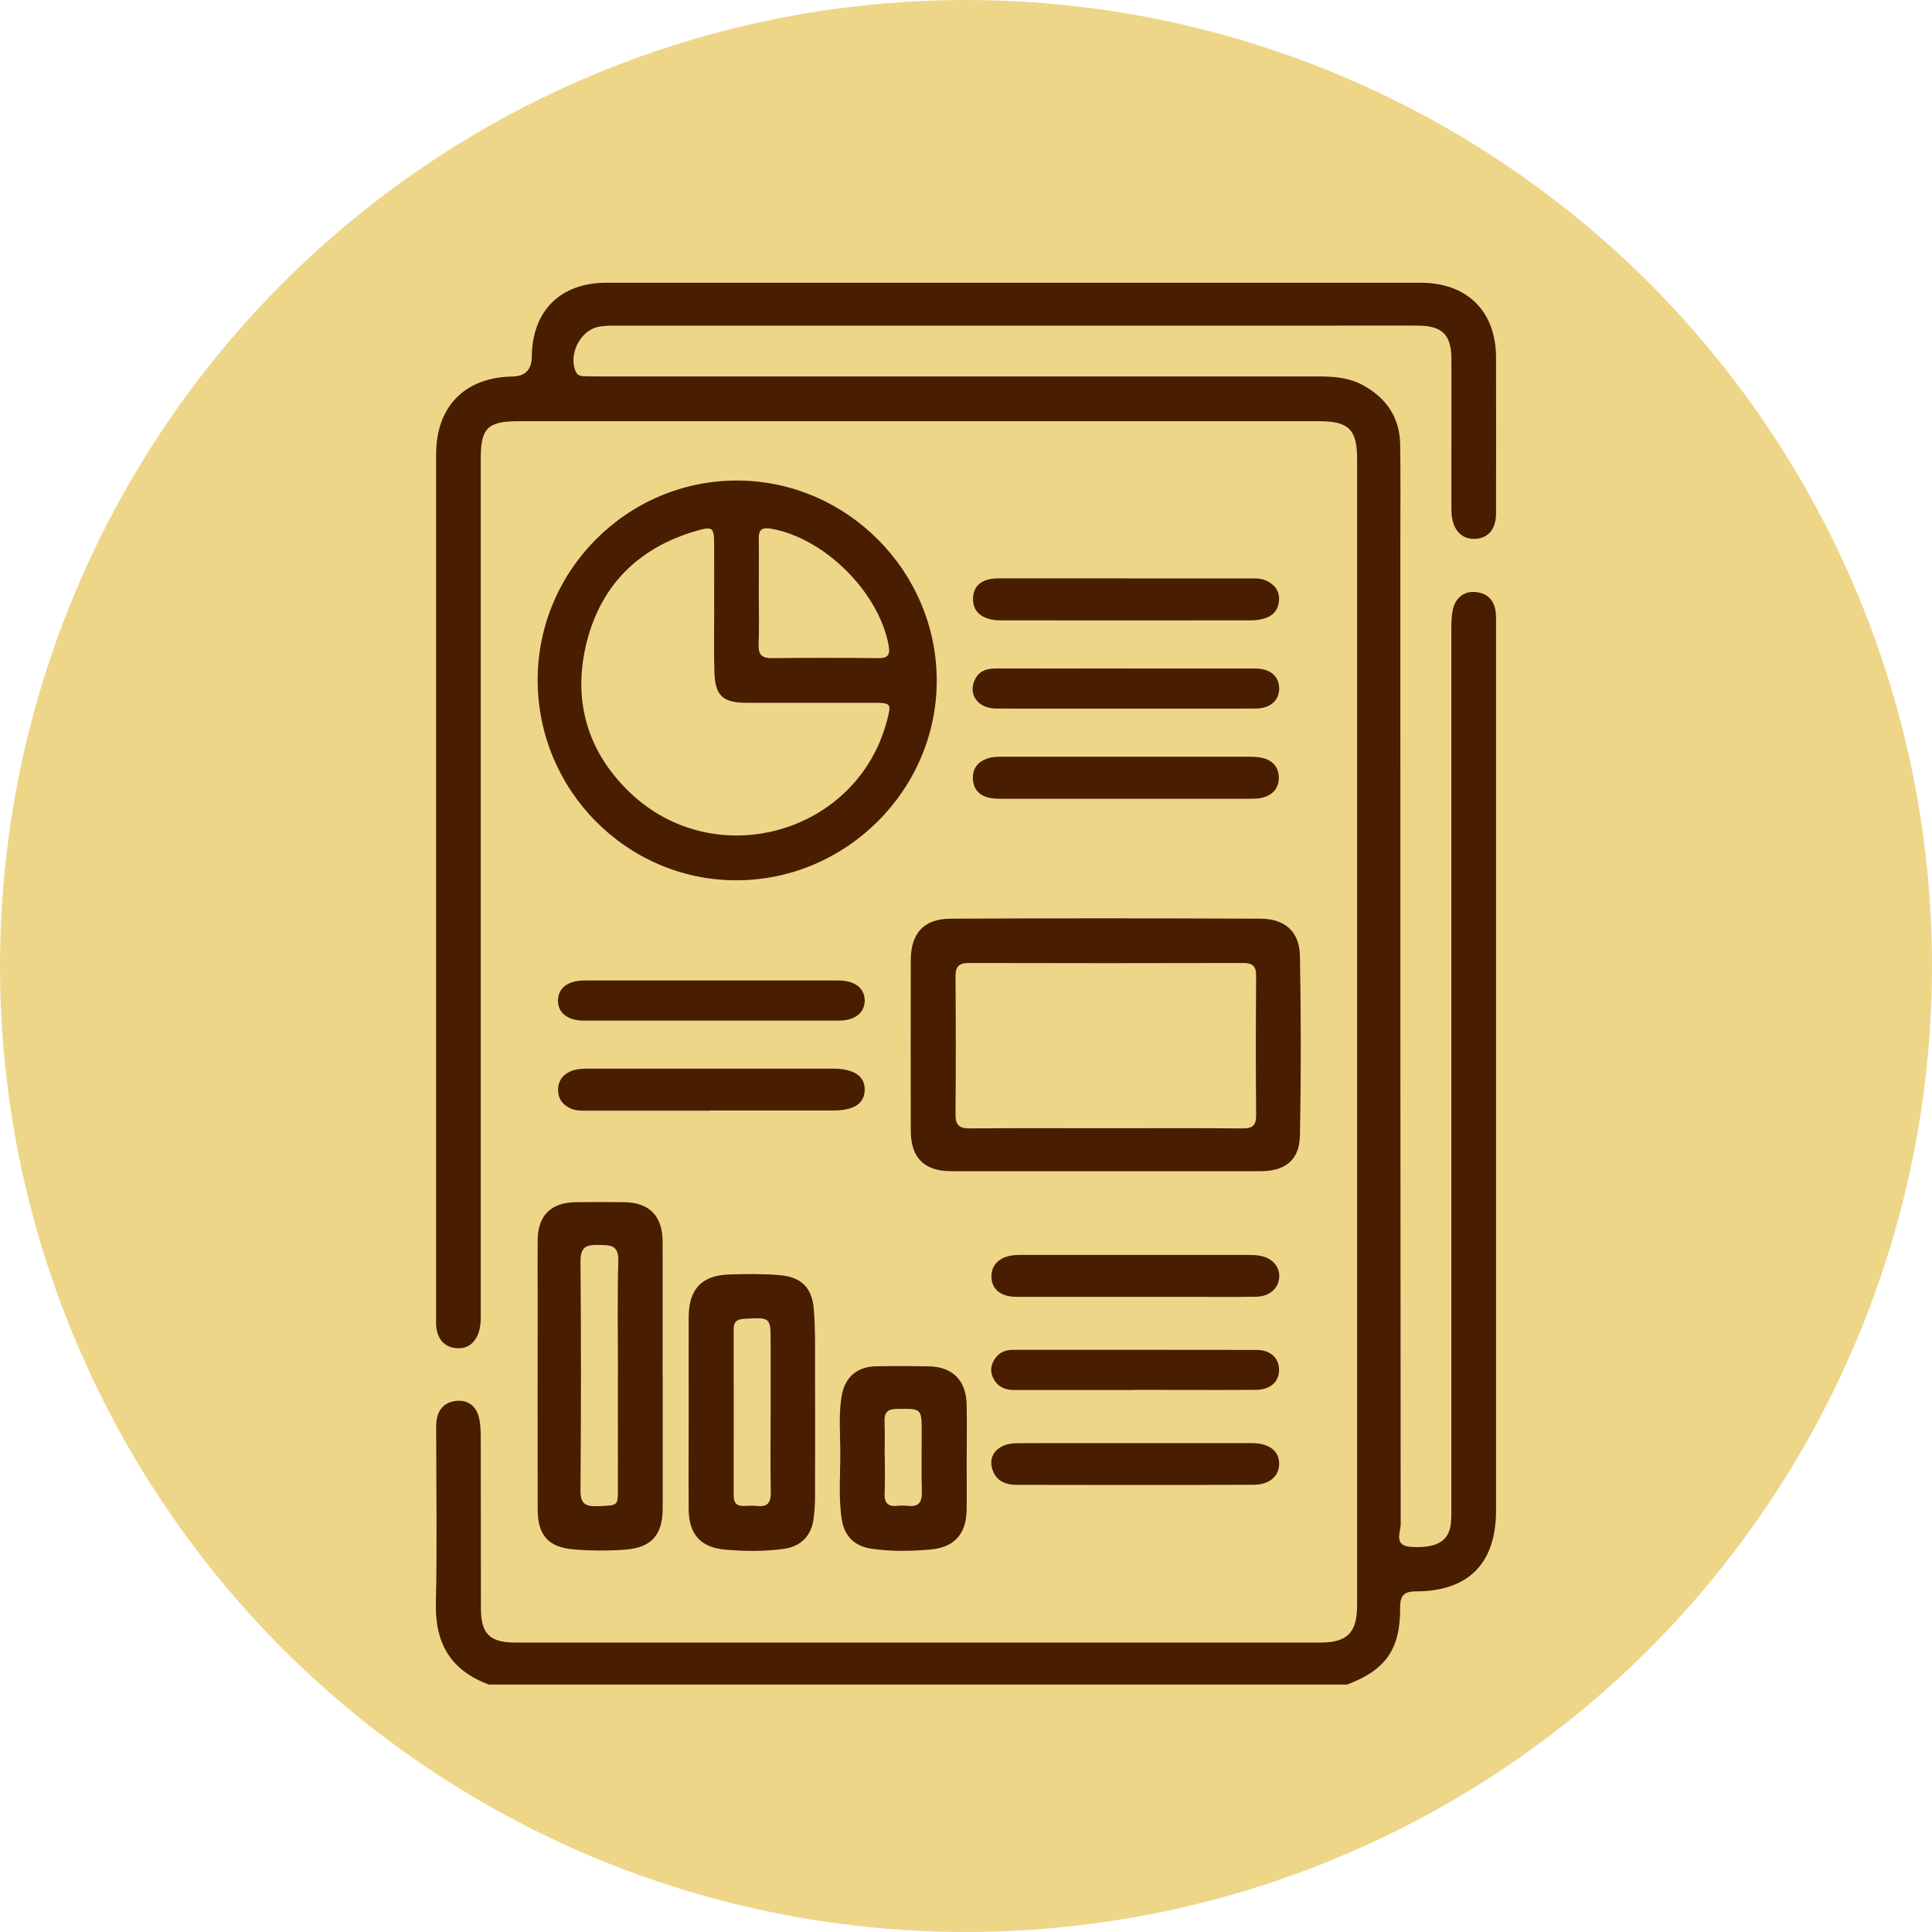
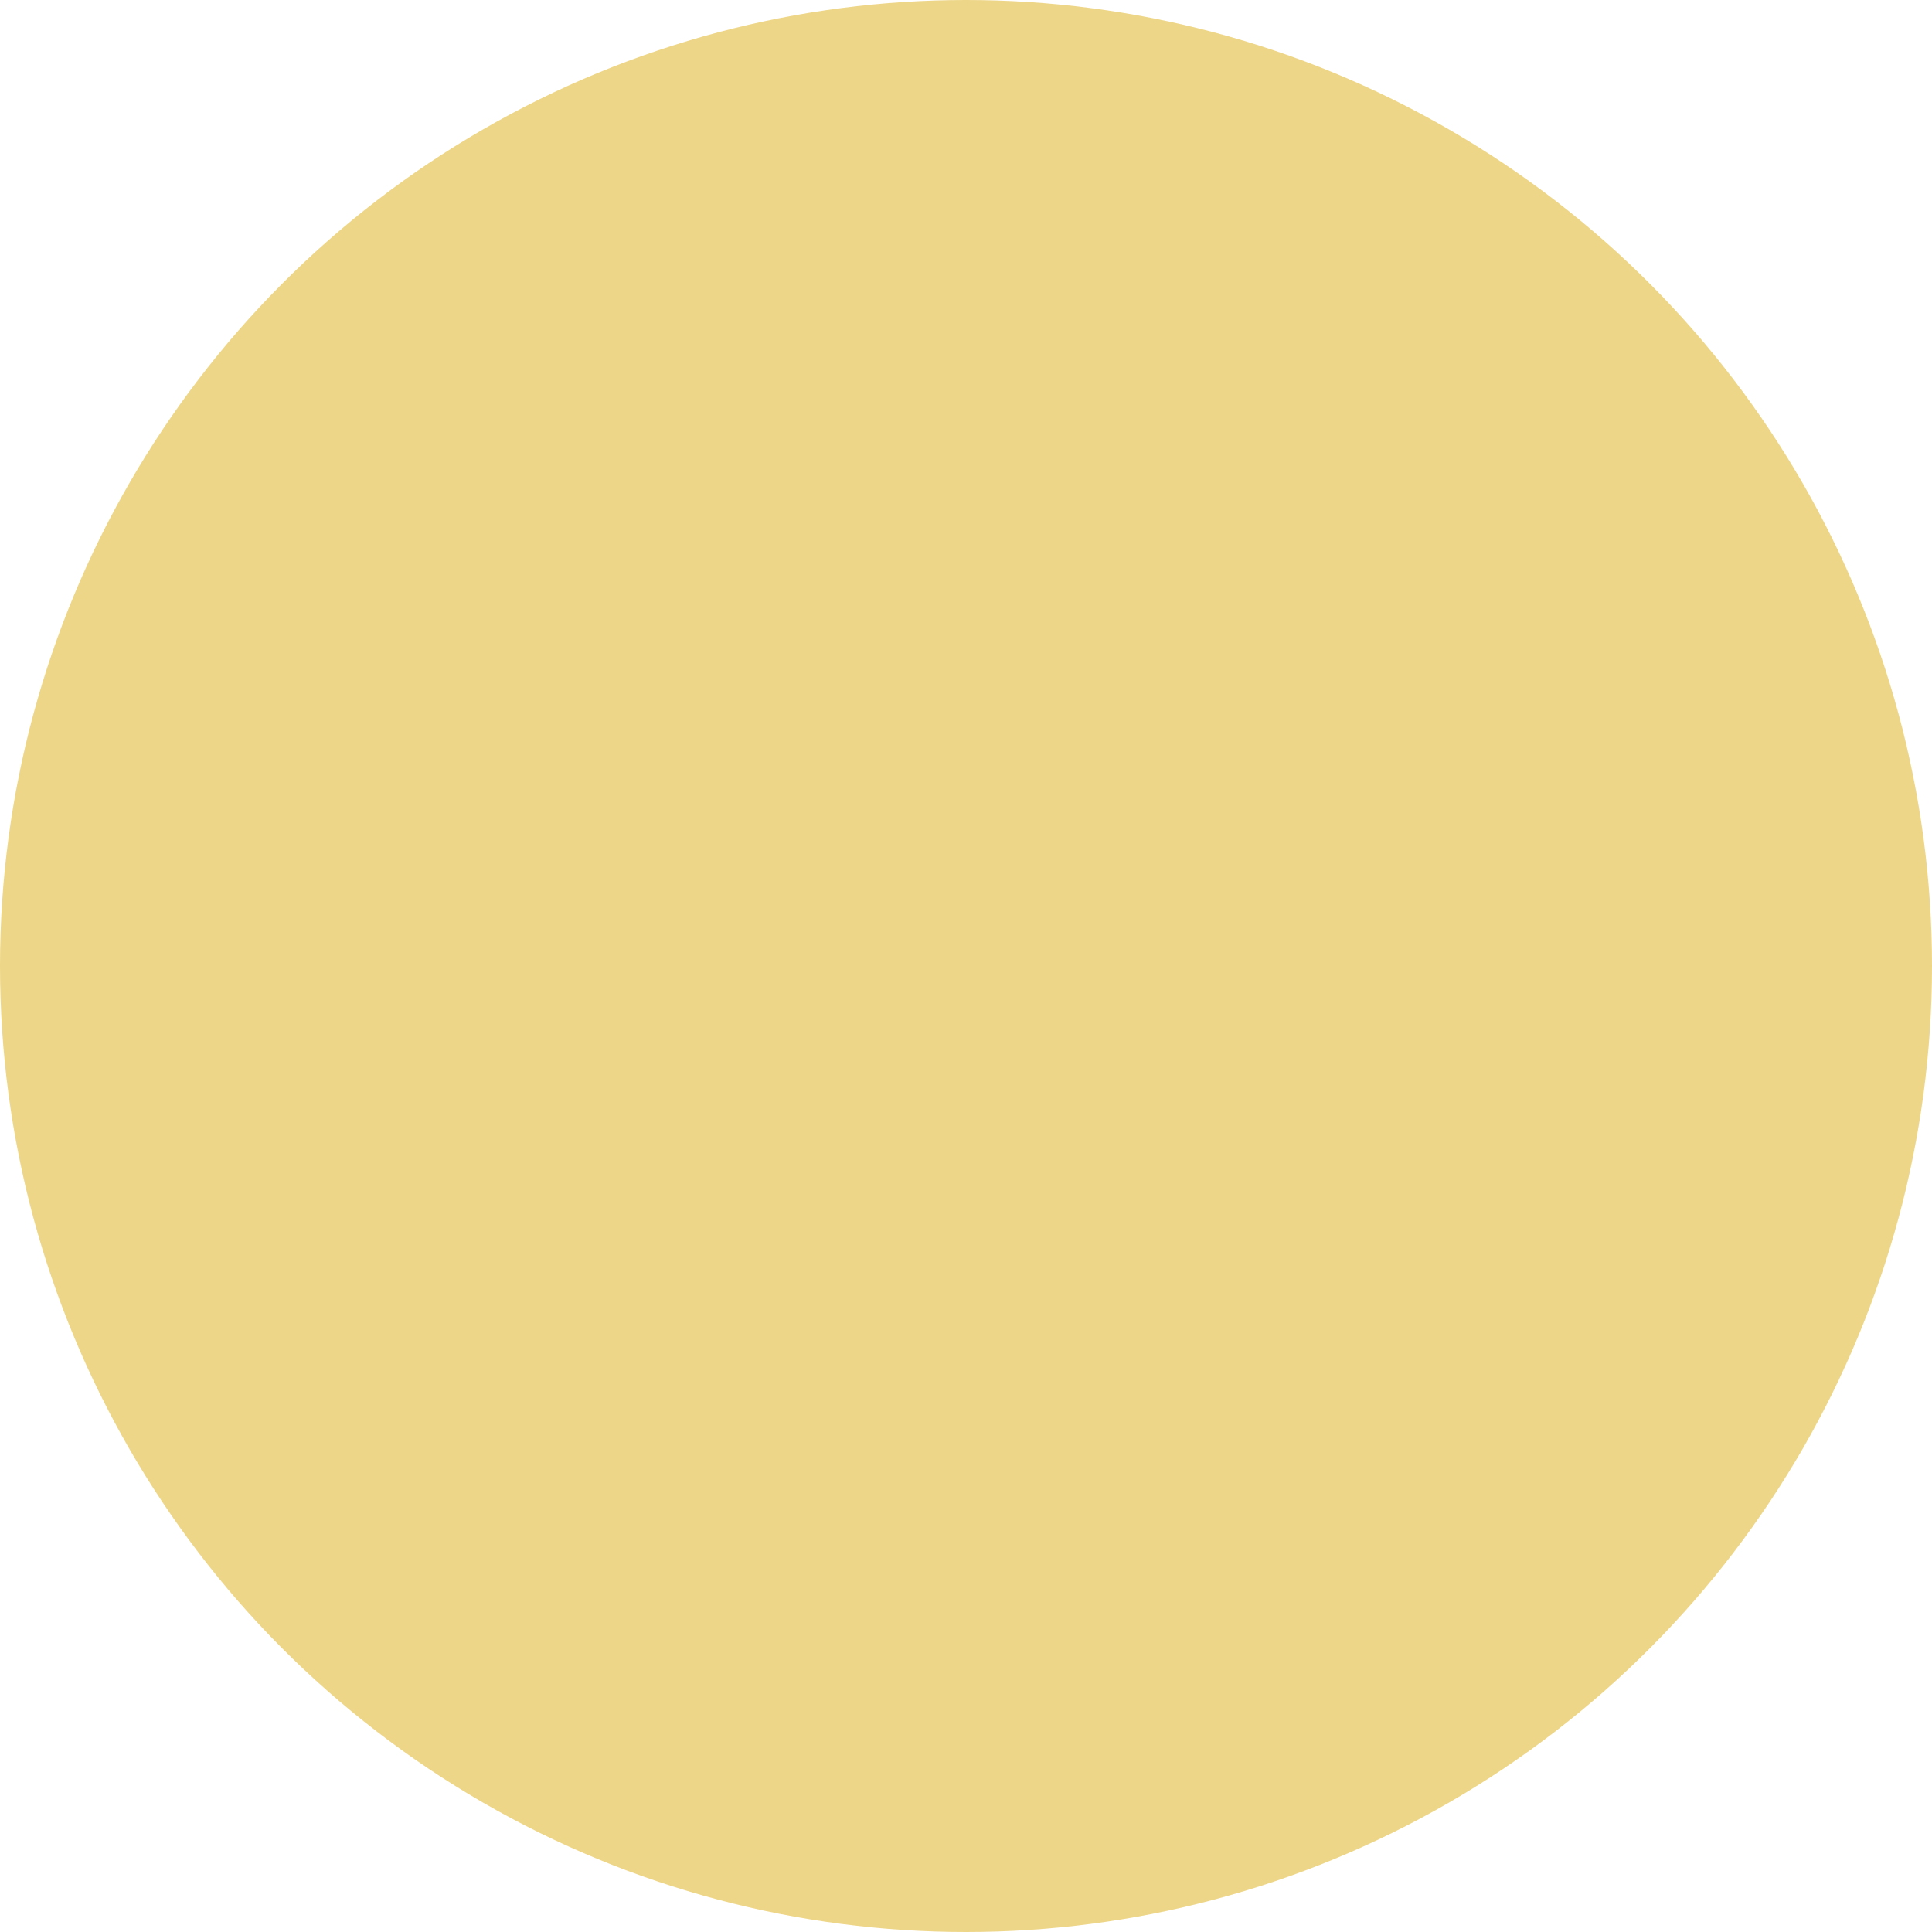
<svg xmlns="http://www.w3.org/2000/svg" width="164" height="164" viewBox="0 0 164 164" fill="none">
  <circle cx="82" cy="82" r="82" fill="#EED688" />
  <g clip-path="url(#clip0_1_4)">
    <path d="M41.52 143C38.29 141.829 36.924 139.529 37 136.113C37.11 131.312 37.028 126.512 37.028 121.711C37.028 121.325 37.007 120.933 37.062 120.554C37.2 119.583 37.807 119.004 38.753 118.915C39.719 118.825 40.402 119.342 40.644 120.279C40.788 120.83 40.809 121.429 40.809 122C40.823 126.842 40.809 131.677 40.823 136.519C40.823 138.689 41.575 139.432 43.77 139.432C66.535 139.432 89.301 139.432 112.067 139.432C114.378 139.432 115.2 138.585 115.2 136.264C115.2 103.825 115.2 71.385 115.2 38.946C115.2 36.473 114.482 35.757 112.025 35.757C89.335 35.757 66.646 35.757 43.956 35.757C41.403 35.757 40.809 36.349 40.809 38.904C40.809 62.941 40.809 86.978 40.809 111.022C40.809 111.718 40.857 112.427 40.637 113.095C40.347 113.956 39.746 114.486 38.822 114.445C37.856 114.397 37.248 113.825 37.069 112.875C36.993 112.461 37.021 112.027 37.021 111.6C37.021 87.254 37.021 62.907 37.021 38.553C37.021 34.503 39.464 32.024 43.507 31.962C44.588 31.943 45.134 31.379 45.143 30.267C45.184 26.376 47.572 24 51.478 24C74.513 24 97.554 24 120.589 24C124.543 24 126.986 26.424 126.993 30.35C127 34.765 127 39.173 126.993 43.588C126.993 44.917 126.31 45.702 125.219 45.743C124.115 45.785 123.377 45.055 123.232 43.76C123.198 43.45 123.204 43.14 123.204 42.83C123.204 41.439 123.204 40.041 123.204 38.649C123.204 35.901 123.218 33.153 123.204 30.405C123.191 28.442 122.425 27.664 120.451 27.643C117.932 27.623 115.407 27.643 112.888 27.643C92.758 27.643 72.629 27.643 52.499 27.643C51.919 27.643 51.326 27.63 50.767 27.747C49.228 28.077 48.241 30.109 48.869 31.535C49 31.831 49.228 31.927 49.511 31.934C49.939 31.948 50.367 31.955 50.788 31.955C71.152 31.955 91.509 31.955 111.873 31.955C113.205 31.955 114.516 32.044 115.71 32.706C117.705 33.801 118.829 35.468 118.857 37.761C118.898 40.509 118.871 43.257 118.871 46.005C118.871 73.796 118.871 101.593 118.898 129.384C118.898 130.059 118.263 131.223 119.782 131.312C121.907 131.443 122.991 130.837 123.156 129.356C123.218 128.819 123.198 128.275 123.198 127.731C123.198 103.033 123.198 78.335 123.198 53.643C123.198 53.023 123.198 52.397 123.315 51.797C123.522 50.73 124.309 50.145 125.302 50.261C126.344 50.379 126.869 51.026 126.972 52.038C127.007 52.424 126.993 52.81 126.993 53.203C126.993 78.21 126.993 103.212 126.993 128.22C126.993 132.683 124.681 135.066 120.223 135.086C119.126 135.086 118.85 135.465 118.85 136.505C118.871 140.011 117.608 141.767 114.358 142.993H41.52V143Z" fill="#481D00" />
    <path d="M79.516 57.803C79.502 67.067 71.821 74.719 62.512 74.725C53.224 74.732 45.633 67.081 45.64 57.714C45.647 48.381 53.286 40.764 62.602 40.791C71.897 40.826 79.523 48.498 79.516 57.803ZM60.635 51.591C60.635 51.591 60.628 51.591 60.621 51.591C60.621 49.773 60.628 47.954 60.621 46.136C60.614 44.793 60.483 44.676 59.214 45.034C54.335 46.412 51.078 49.552 49.828 54.415C48.586 59.25 49.739 63.644 53.383 67.191C60.587 74.202 72.746 70.848 75.292 61.178C75.679 59.711 75.644 59.663 74.168 59.656C70.565 59.656 66.963 59.656 63.354 59.656C61.353 59.656 60.697 59.05 60.642 57.039C60.587 55.221 60.628 53.402 60.628 51.584L60.635 51.591ZM64.41 50.331C64.41 51.797 64.451 53.271 64.396 54.738C64.362 55.613 64.713 55.882 65.549 55.868C68.53 55.834 71.511 55.834 74.499 55.868C75.327 55.882 75.589 55.661 75.437 54.807C74.623 50.269 69.965 45.64 65.424 44.876C64.734 44.759 64.396 44.931 64.41 45.681C64.431 47.224 64.41 48.774 64.41 50.324V50.331Z" fill="#481D00" />
    <path d="M93.89 99.417C89.508 99.417 85.133 99.417 80.751 99.417C78.46 99.417 77.321 98.294 77.314 96.001C77.301 91.166 77.301 86.331 77.314 81.496C77.321 79.202 78.432 77.99 80.716 77.983C89.474 77.942 98.231 77.949 106.988 77.983C109.086 77.99 110.314 79.085 110.348 81.179C110.438 86.241 110.445 91.31 110.348 96.373C110.307 98.466 109.12 99.41 107.029 99.417C102.647 99.424 98.272 99.417 93.89 99.417ZM93.849 95.773C97.727 95.773 101.605 95.753 105.483 95.787C106.339 95.794 106.636 95.518 106.629 94.657C106.594 90.711 106.601 86.765 106.629 82.818C106.629 82.005 106.325 81.744 105.532 81.744C97.775 81.764 90.019 81.764 82.269 81.744C81.42 81.744 81.103 82.019 81.11 82.88C81.137 86.785 81.144 90.697 81.11 94.602C81.103 95.525 81.441 95.794 82.338 95.787C86.175 95.753 90.012 95.773 93.856 95.773H93.849Z" fill="#481D00" />
    <path d="M56.253 116.752C56.253 120.506 56.253 124.259 56.253 128.013C56.253 130.3 55.301 131.388 53.024 131.546C51.595 131.65 50.153 131.643 48.724 131.526C46.537 131.353 45.647 130.313 45.64 128.123C45.633 122.007 45.64 115.898 45.64 109.782C45.64 108.274 45.626 106.766 45.64 105.257C45.66 103.17 46.778 102.068 48.897 102.048C50.256 102.034 51.609 102.034 52.968 102.048C55.108 102.068 56.239 103.212 56.246 105.381C56.26 109.176 56.246 112.964 56.246 116.759L56.253 116.752ZM52.458 116.876C52.458 113.591 52.396 110.306 52.485 107.027C52.52 105.65 51.782 105.698 50.815 105.677C49.801 105.65 49.27 105.822 49.276 107.048C49.332 113.536 49.325 120.031 49.276 126.519C49.27 127.648 49.691 127.889 50.698 127.855C52.43 127.793 52.451 127.841 52.451 126.505C52.458 123.295 52.451 120.093 52.451 116.883L52.458 116.876Z" fill="#481D00" />
    <path d="M58.461 119.769C58.461 117.103 58.448 114.438 58.461 111.773C58.475 109.424 59.579 108.253 61.912 108.184C63.34 108.143 64.783 108.122 66.204 108.246C68.026 108.405 68.937 109.314 69.082 111.132C69.206 112.668 69.185 114.218 69.185 115.76C69.199 119.507 69.192 123.261 69.185 127.008C69.185 127.662 69.144 128.323 69.054 128.97C68.861 130.382 67.971 131.271 66.563 131.471C64.907 131.712 63.237 131.684 61.581 131.546C59.476 131.367 58.475 130.238 58.461 128.116C58.441 125.334 58.461 122.551 58.461 119.769ZM65.417 119.893C65.417 117.923 65.417 115.946 65.417 113.977C65.417 111.807 65.417 111.828 63.216 111.945C62.602 111.979 62.278 112.151 62.278 112.813C62.285 117.53 62.285 122.248 62.278 126.973C62.278 127.634 62.595 127.868 63.216 127.834C63.561 127.813 63.92 127.8 64.258 127.834C65.21 127.951 65.452 127.497 65.431 126.622C65.383 124.377 65.417 122.138 65.417 119.893Z" fill="#481D00" />
    <path d="M82.055 123.764C82.055 125.237 82.076 126.704 82.055 128.178C82.021 130.217 81.013 131.353 78.971 131.533C77.314 131.684 75.638 131.705 73.981 131.464C72.567 131.264 71.676 130.417 71.456 128.984C71.159 127.063 71.345 125.12 71.331 123.185C71.325 121.642 71.186 120.086 71.435 118.55C71.704 116.917 72.725 116.015 74.368 115.981C75.838 115.953 77.314 115.96 78.791 115.981C80.841 116.001 82.014 117.159 82.055 119.239C82.09 120.747 82.055 122.255 82.062 123.77L82.055 123.764ZM75.106 123.605C75.106 124.645 75.141 125.692 75.092 126.732C75.058 127.503 75.306 127.917 76.141 127.827C76.445 127.793 76.762 127.793 77.066 127.827C78.004 127.937 78.281 127.503 78.253 126.615C78.205 124.955 78.239 123.295 78.239 121.628C78.239 119.535 78.239 119.569 76.141 119.597C75.313 119.604 75.051 119.92 75.085 120.699C75.127 121.663 75.092 122.627 75.092 123.598L75.106 123.605Z" fill="#481D00" />
    <path d="M60.29 94.279C56.805 94.279 53.32 94.279 49.842 94.279C49.38 94.279 48.918 94.299 48.469 94.106C47.8 93.817 47.4 93.314 47.372 92.598C47.344 91.841 47.71 91.262 48.421 90.945C48.931 90.725 49.47 90.711 50.015 90.711C56.902 90.711 63.796 90.711 70.683 90.711C72.491 90.711 73.429 91.352 73.402 92.529C73.374 93.68 72.484 94.265 70.738 94.265C67.253 94.265 63.768 94.265 60.29 94.265V94.279Z" fill="#481D00" />
    <path d="M95.629 49.104C99.079 49.104 102.53 49.104 105.98 49.104C106.484 49.104 106.988 49.063 107.471 49.283C108.175 49.6 108.603 50.124 108.575 50.902C108.547 51.666 108.154 52.231 107.409 52.472C107.05 52.589 106.65 52.658 106.27 52.658C99.141 52.672 92.006 52.665 84.878 52.658C84.609 52.658 84.332 52.631 84.07 52.569C83.132 52.342 82.566 51.763 82.6 50.764C82.635 49.745 83.29 49.256 84.243 49.125C84.622 49.077 85.016 49.097 85.402 49.097C88.811 49.097 92.227 49.097 95.636 49.097L95.629 49.104Z" fill="#481D00" />
    <path d="M95.505 67.804C92.054 67.804 88.604 67.804 85.154 67.804C84.733 67.804 84.291 67.804 83.884 67.7C83.09 67.494 82.621 66.95 82.587 66.116C82.552 65.29 82.945 64.718 83.732 64.415C84.181 64.243 84.643 64.236 85.105 64.236C92.082 64.236 99.059 64.236 106.035 64.236C106.422 64.236 106.815 64.257 107.188 64.346C108.037 64.553 108.547 65.131 108.554 65.999C108.561 66.929 108.009 67.514 107.119 67.721C106.712 67.817 106.27 67.797 105.849 67.804C102.399 67.804 98.948 67.804 95.498 67.804H95.505Z" fill="#481D00" />
    <path d="M95.505 56.749C99.183 56.749 102.868 56.743 106.546 56.749C107.788 56.749 108.52 57.356 108.582 58.347C108.644 59.394 107.878 60.131 106.622 60.145C103.289 60.166 99.956 60.152 96.63 60.152C92.6 60.152 88.57 60.166 84.546 60.145C83.063 60.138 82.207 59.022 82.704 57.803C83.042 56.97 83.732 56.736 84.581 56.743C88.225 56.756 91.861 56.743 95.505 56.743V56.749Z" fill="#481D00" />
    <path d="M60.497 83.231C64.058 83.231 67.619 83.231 71.186 83.231C72.553 83.231 73.381 83.872 73.402 84.905C73.422 85.945 72.587 86.627 71.242 86.634C64.003 86.634 56.757 86.634 49.518 86.634C48.172 86.634 47.337 85.945 47.365 84.905C47.386 83.872 48.207 83.238 49.58 83.231C53.217 83.224 56.861 83.231 60.497 83.231Z" fill="#481D00" />
    <path d="M96.45 110.085C93.234 110.085 90.019 110.085 86.803 110.085C86.375 110.085 85.94 110.099 85.533 110.003C84.691 109.803 84.16 109.231 84.16 108.357C84.16 107.558 84.595 106.972 85.381 106.697C85.906 106.511 86.451 106.525 86.989 106.525C93.228 106.525 99.466 106.525 105.704 106.525C106.091 106.525 106.484 106.525 106.864 106.58C107.968 106.752 108.637 107.475 108.589 108.419C108.54 109.341 107.781 110.044 106.684 110.072C104.904 110.106 103.116 110.085 101.336 110.085C99.707 110.085 98.079 110.085 96.457 110.085H96.45Z" fill="#481D00" />
    <path d="M96.416 122.503C99.707 122.503 103.006 122.503 106.298 122.503C107.726 122.503 108.589 123.178 108.582 124.246C108.582 125.286 107.781 126.03 106.429 126.036C99.728 126.064 93.02 126.057 86.32 126.043C85.312 126.043 84.484 125.692 84.201 124.597C83.905 123.433 84.802 122.517 86.306 122.51C89.674 122.489 93.048 122.51 96.416 122.503Z" fill="#481D00" />
    <path d="M96.285 117.992C92.876 117.992 89.474 117.992 86.065 117.992C85.299 117.992 84.705 117.723 84.339 117.041C84.015 116.435 84.091 115.85 84.484 115.299C84.85 114.782 85.368 114.583 85.989 114.583C92.882 114.583 99.769 114.576 106.663 114.59C107.857 114.59 108.589 115.299 108.575 116.304C108.561 117.303 107.823 117.971 106.615 117.978C103.172 117.999 99.721 117.978 96.278 117.978L96.285 117.992Z" fill="#481D00" />
  </g>
  <defs>
    <clipPath id="clip0_1_4">
-       <rect width="90" height="119" fill="white" transform="translate(37 24)" />
-     </clipPath>
+       </clipPath>
  </defs>
</svg>